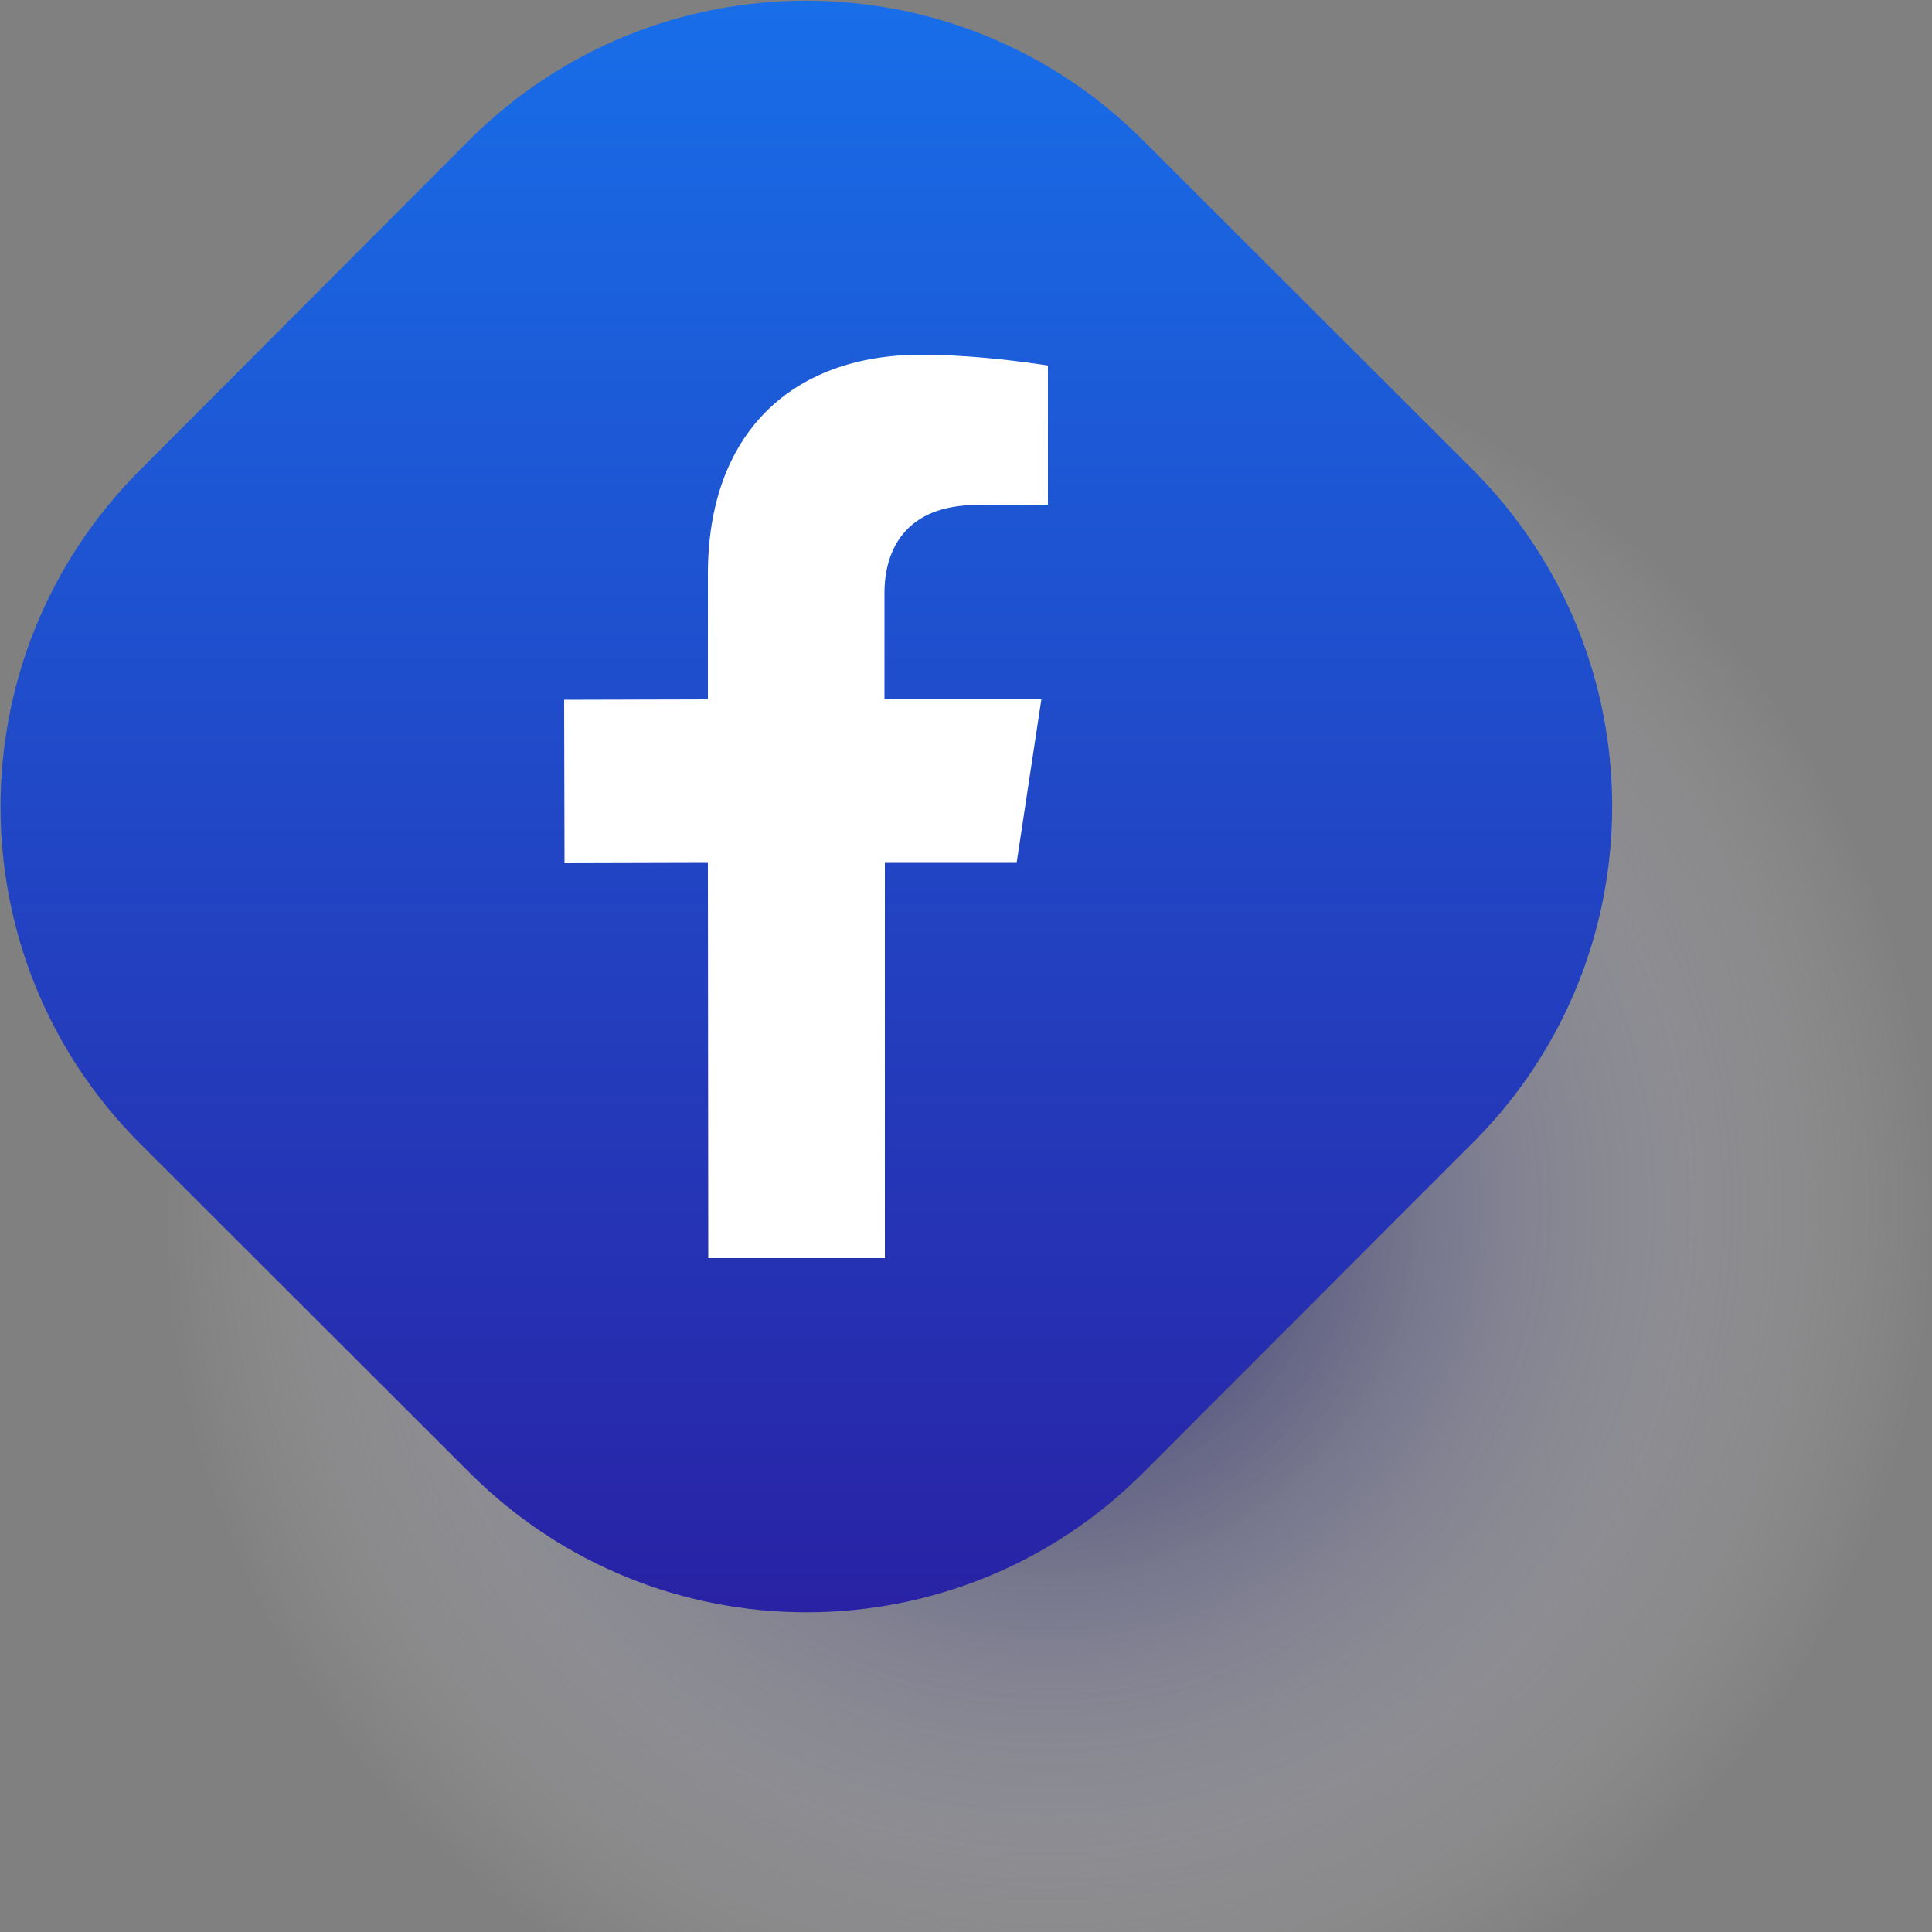
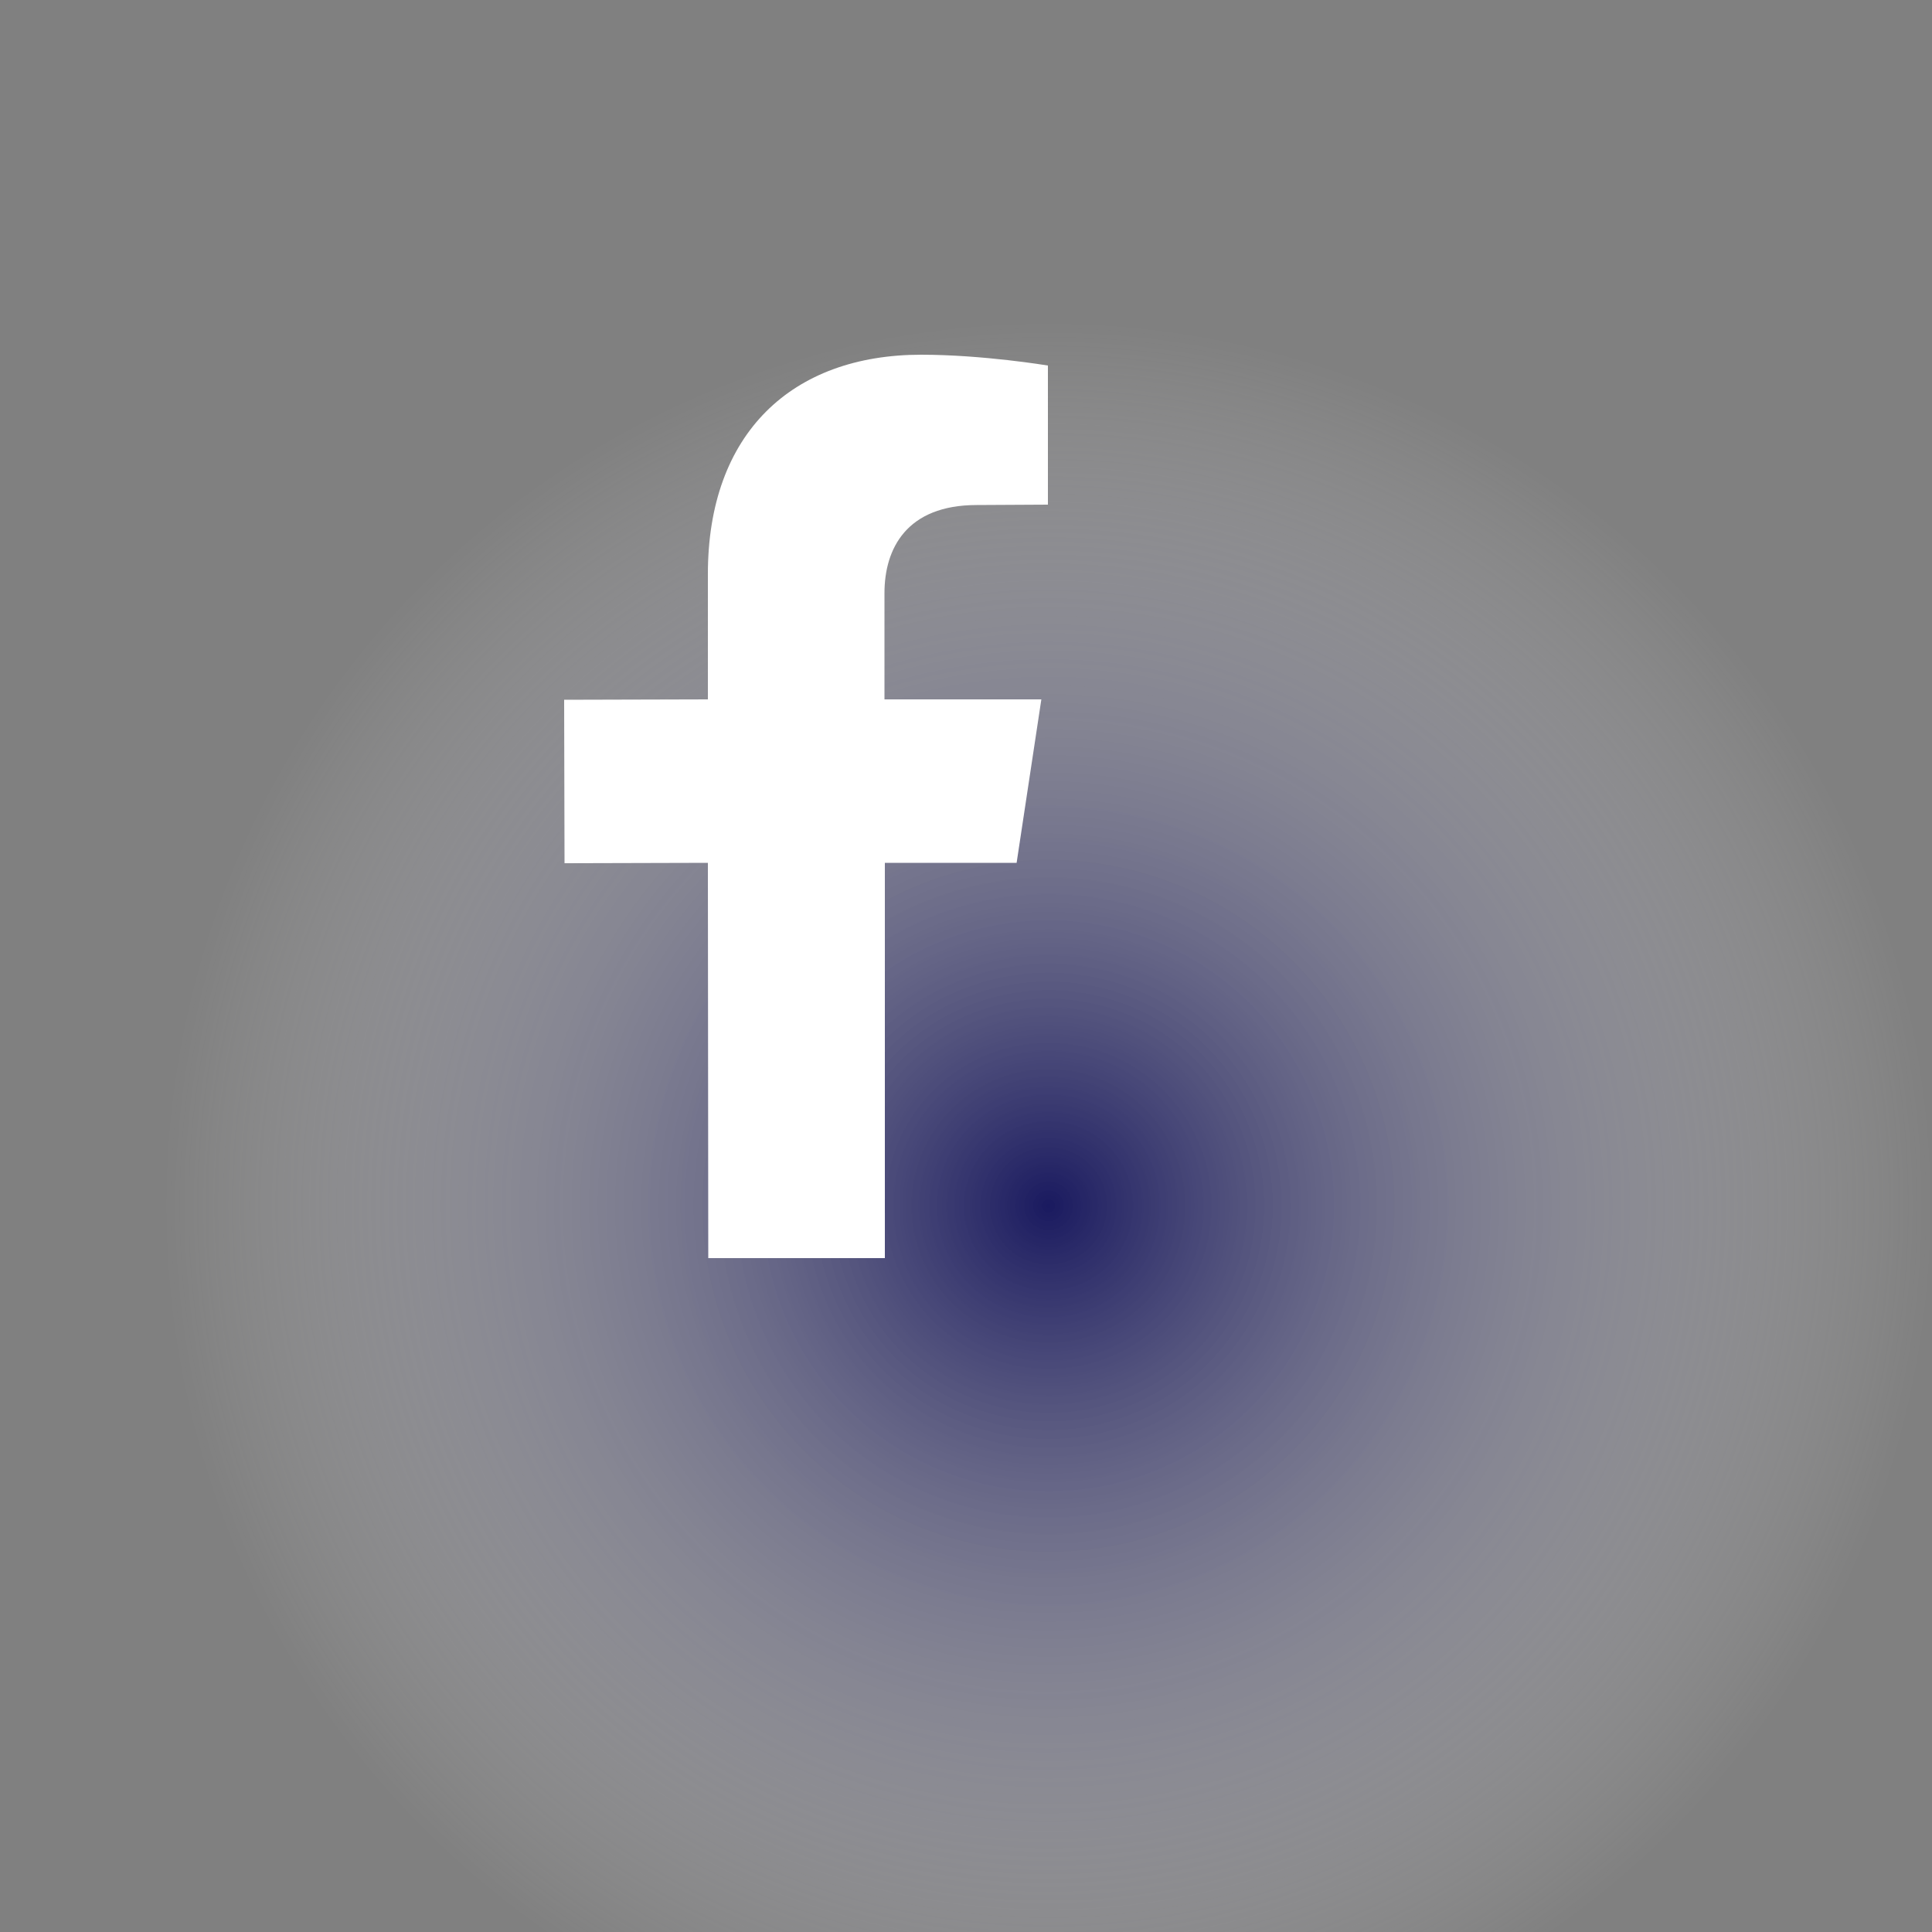
<svg xmlns="http://www.w3.org/2000/svg" version="1.2" viewBox="0 0 500 500" width="500" height="500">
  <rect x="0" y="0" width="500" height="500" fill="#808080" stroke="none" />
  <defs>
    <linearGradient id="P" gradientUnits="userSpaceOnUse" />
    <radialGradient id="g1" cx="0" cy="0" r="1" href="#P" gradientTransform="matrix(228.645,0,0,228.645,271.343,311.958)">
      <stop stop-color="#000057" stop-opacity="1" />
      <stop offset="1" stop-color="#fff" stop-opacity="0" />
    </radialGradient>
    <linearGradient id="g2" x2="1" href="#P" gradientTransform="matrix(0,519.197,-519.197,0,468.258,-50.886)">
      <stop stop-color="#1677f1" />
      <stop offset="1" stop-color="#2b189c" />
    </linearGradient>
  </defs>
  <style>.a{opacity:.8;mix-blend-mode:multiply;fill:url(#g1)}.b{fill:url(#g2)}.c{fill:#fff}</style>
  <path class="a" d="m271.5 540.6c-126.5 0.1-228.7-102.1-228.8-228.5-0.1-126.4 102.1-228.7 228.5-228.8 126.4-0.1 228.7 102.1 228.8 228.5 0.1 126.5-102.1 228.7-228.5 228.8z" />
-   <path class="b" d="m121.6 381.2l-85.3-85.2c-48.2-48.1-48.2-126.2-0.1-174.3l85.2-85.4c48.1-48.1 126.1-48.2 174.3-0.1l85.4 85.3c48.1 48.1 48.2 126.1 0.1 174.2l-85.3 85.4c-48.1 48.2-126.1 48.2-174.3 0.1z" />
  <path class="c" d="m229 325.6v-102.3h34.1l6.4-42.3h-40.6v-27.5c0-11.5 5.7-22.8 23.9-22.8l18.4-0.1v-36c0 0-16.8-2.8-32.8-2.8-33.4 0-55.3 20.3-55.2 57v32.2l-37.2 0.1 0.1 42.3 37.1-0.1 0.1 102.3z" />
</svg>